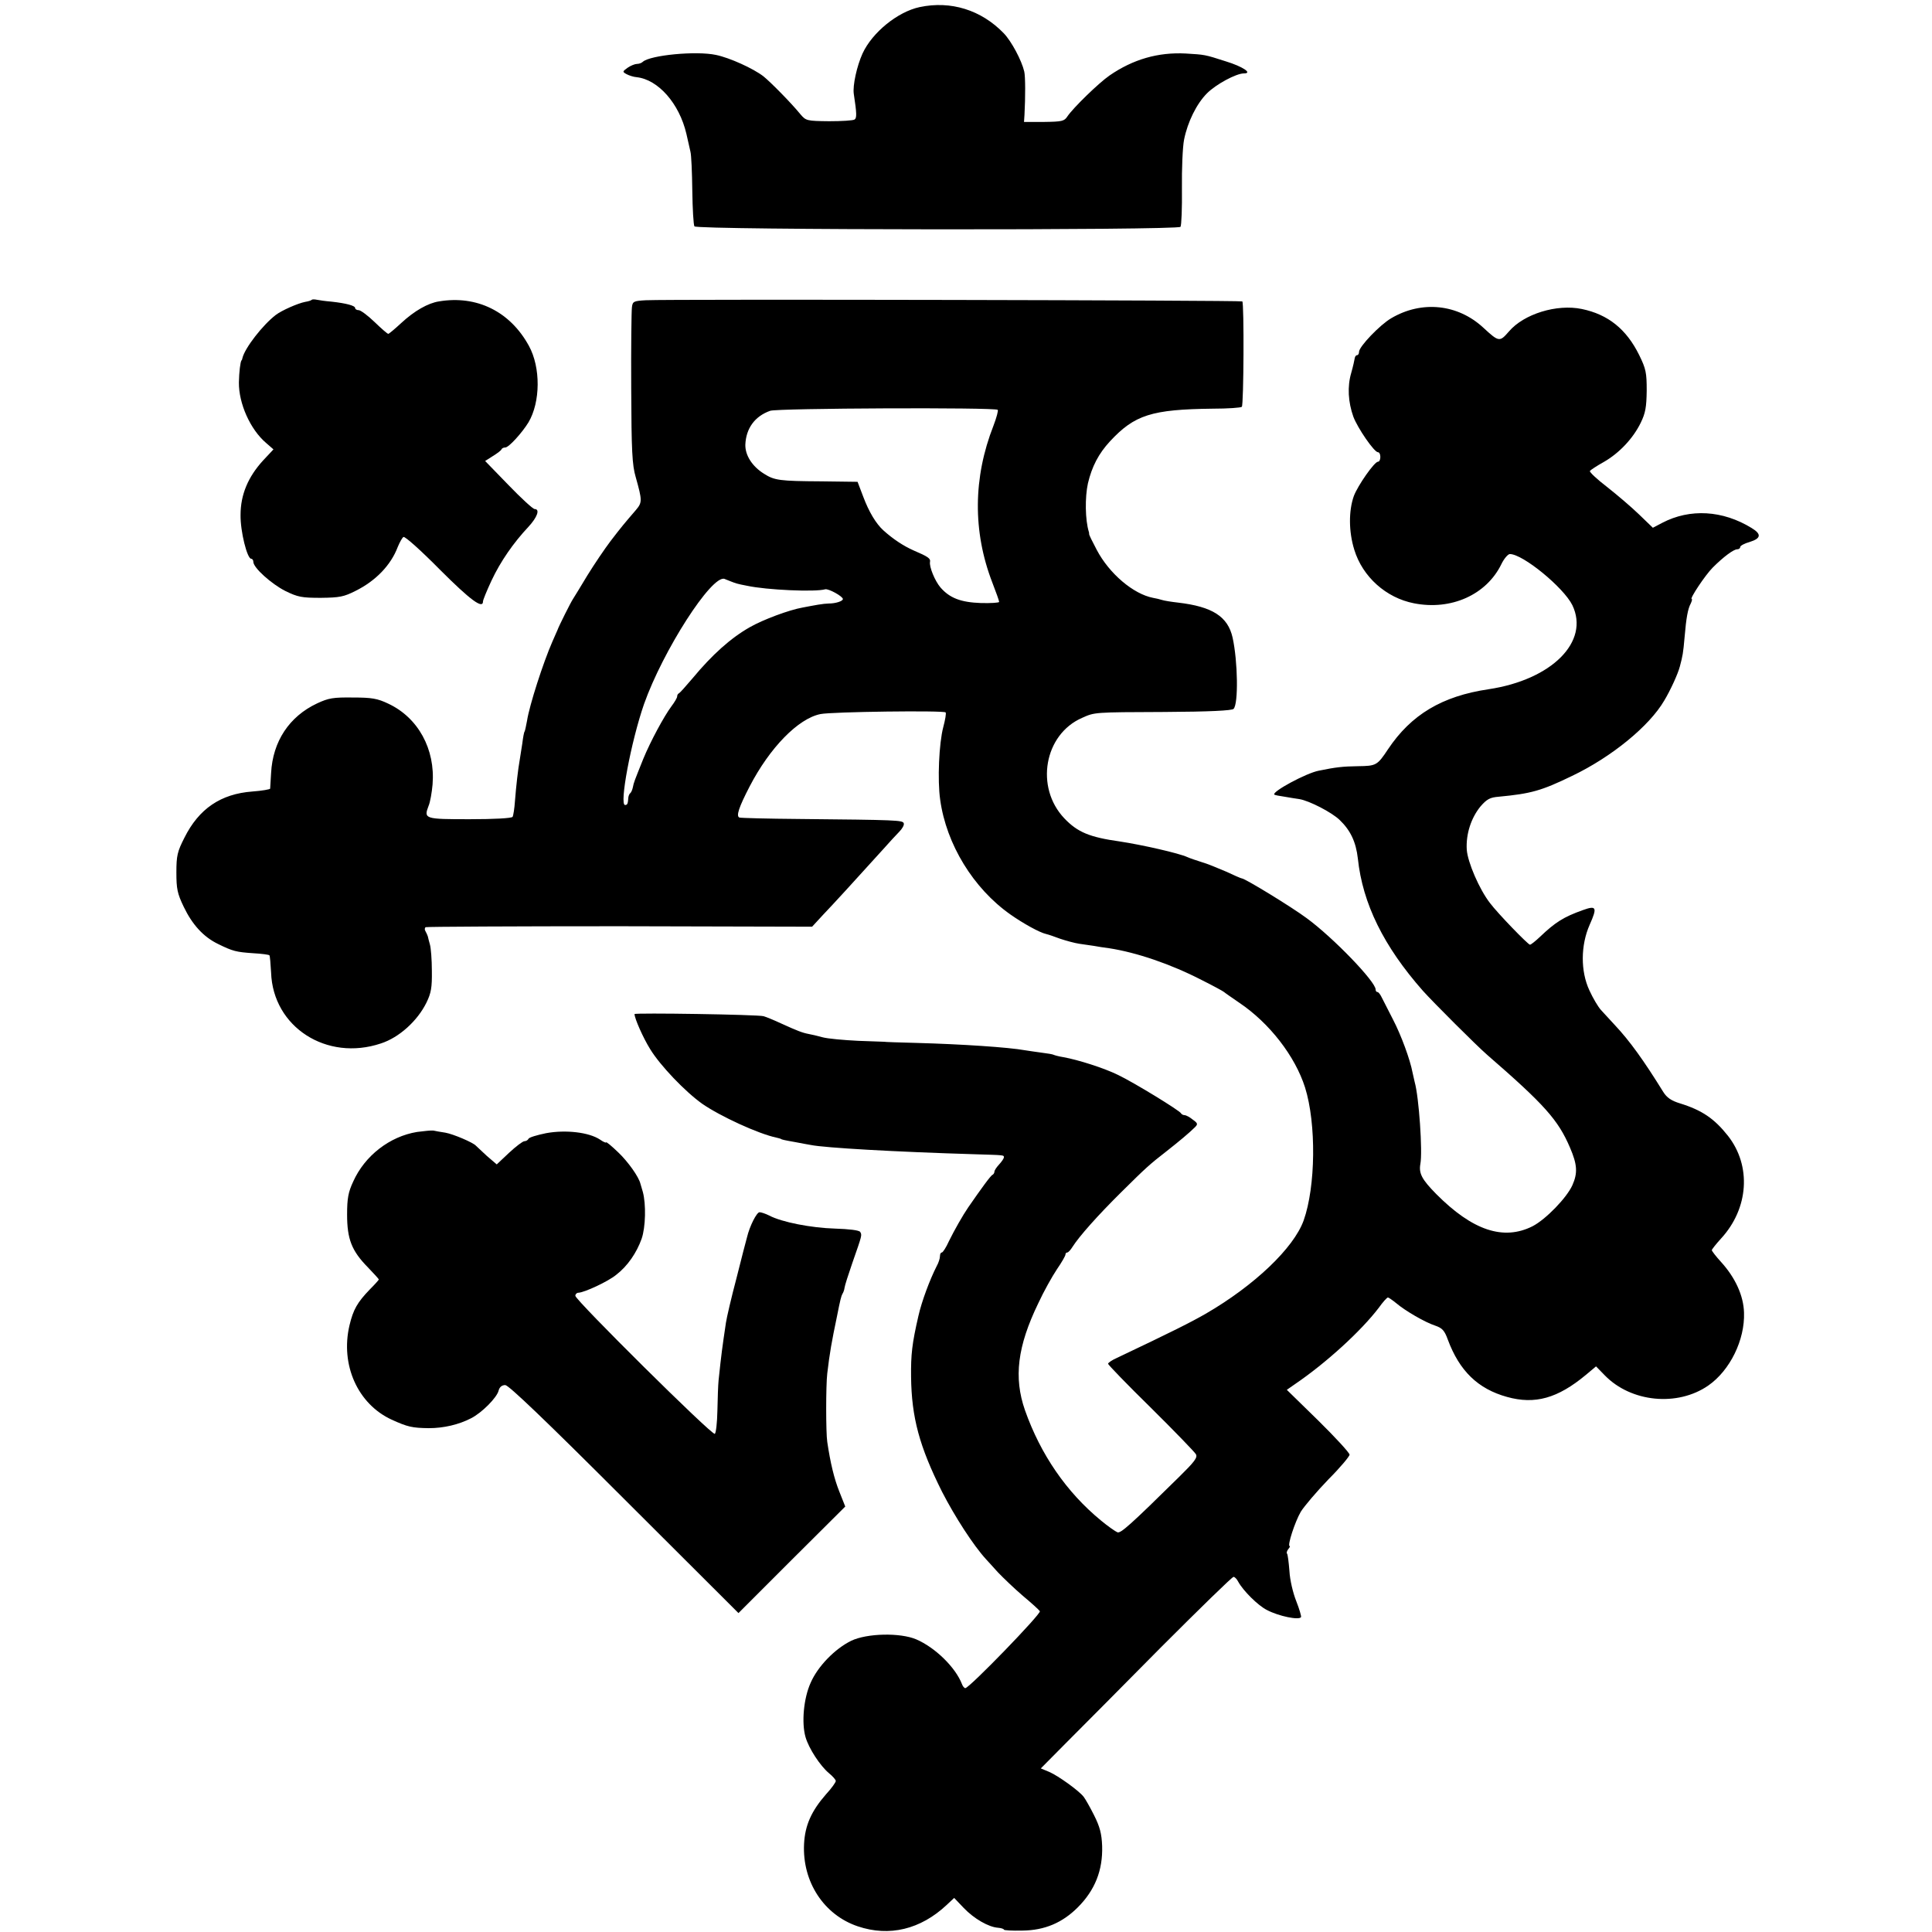
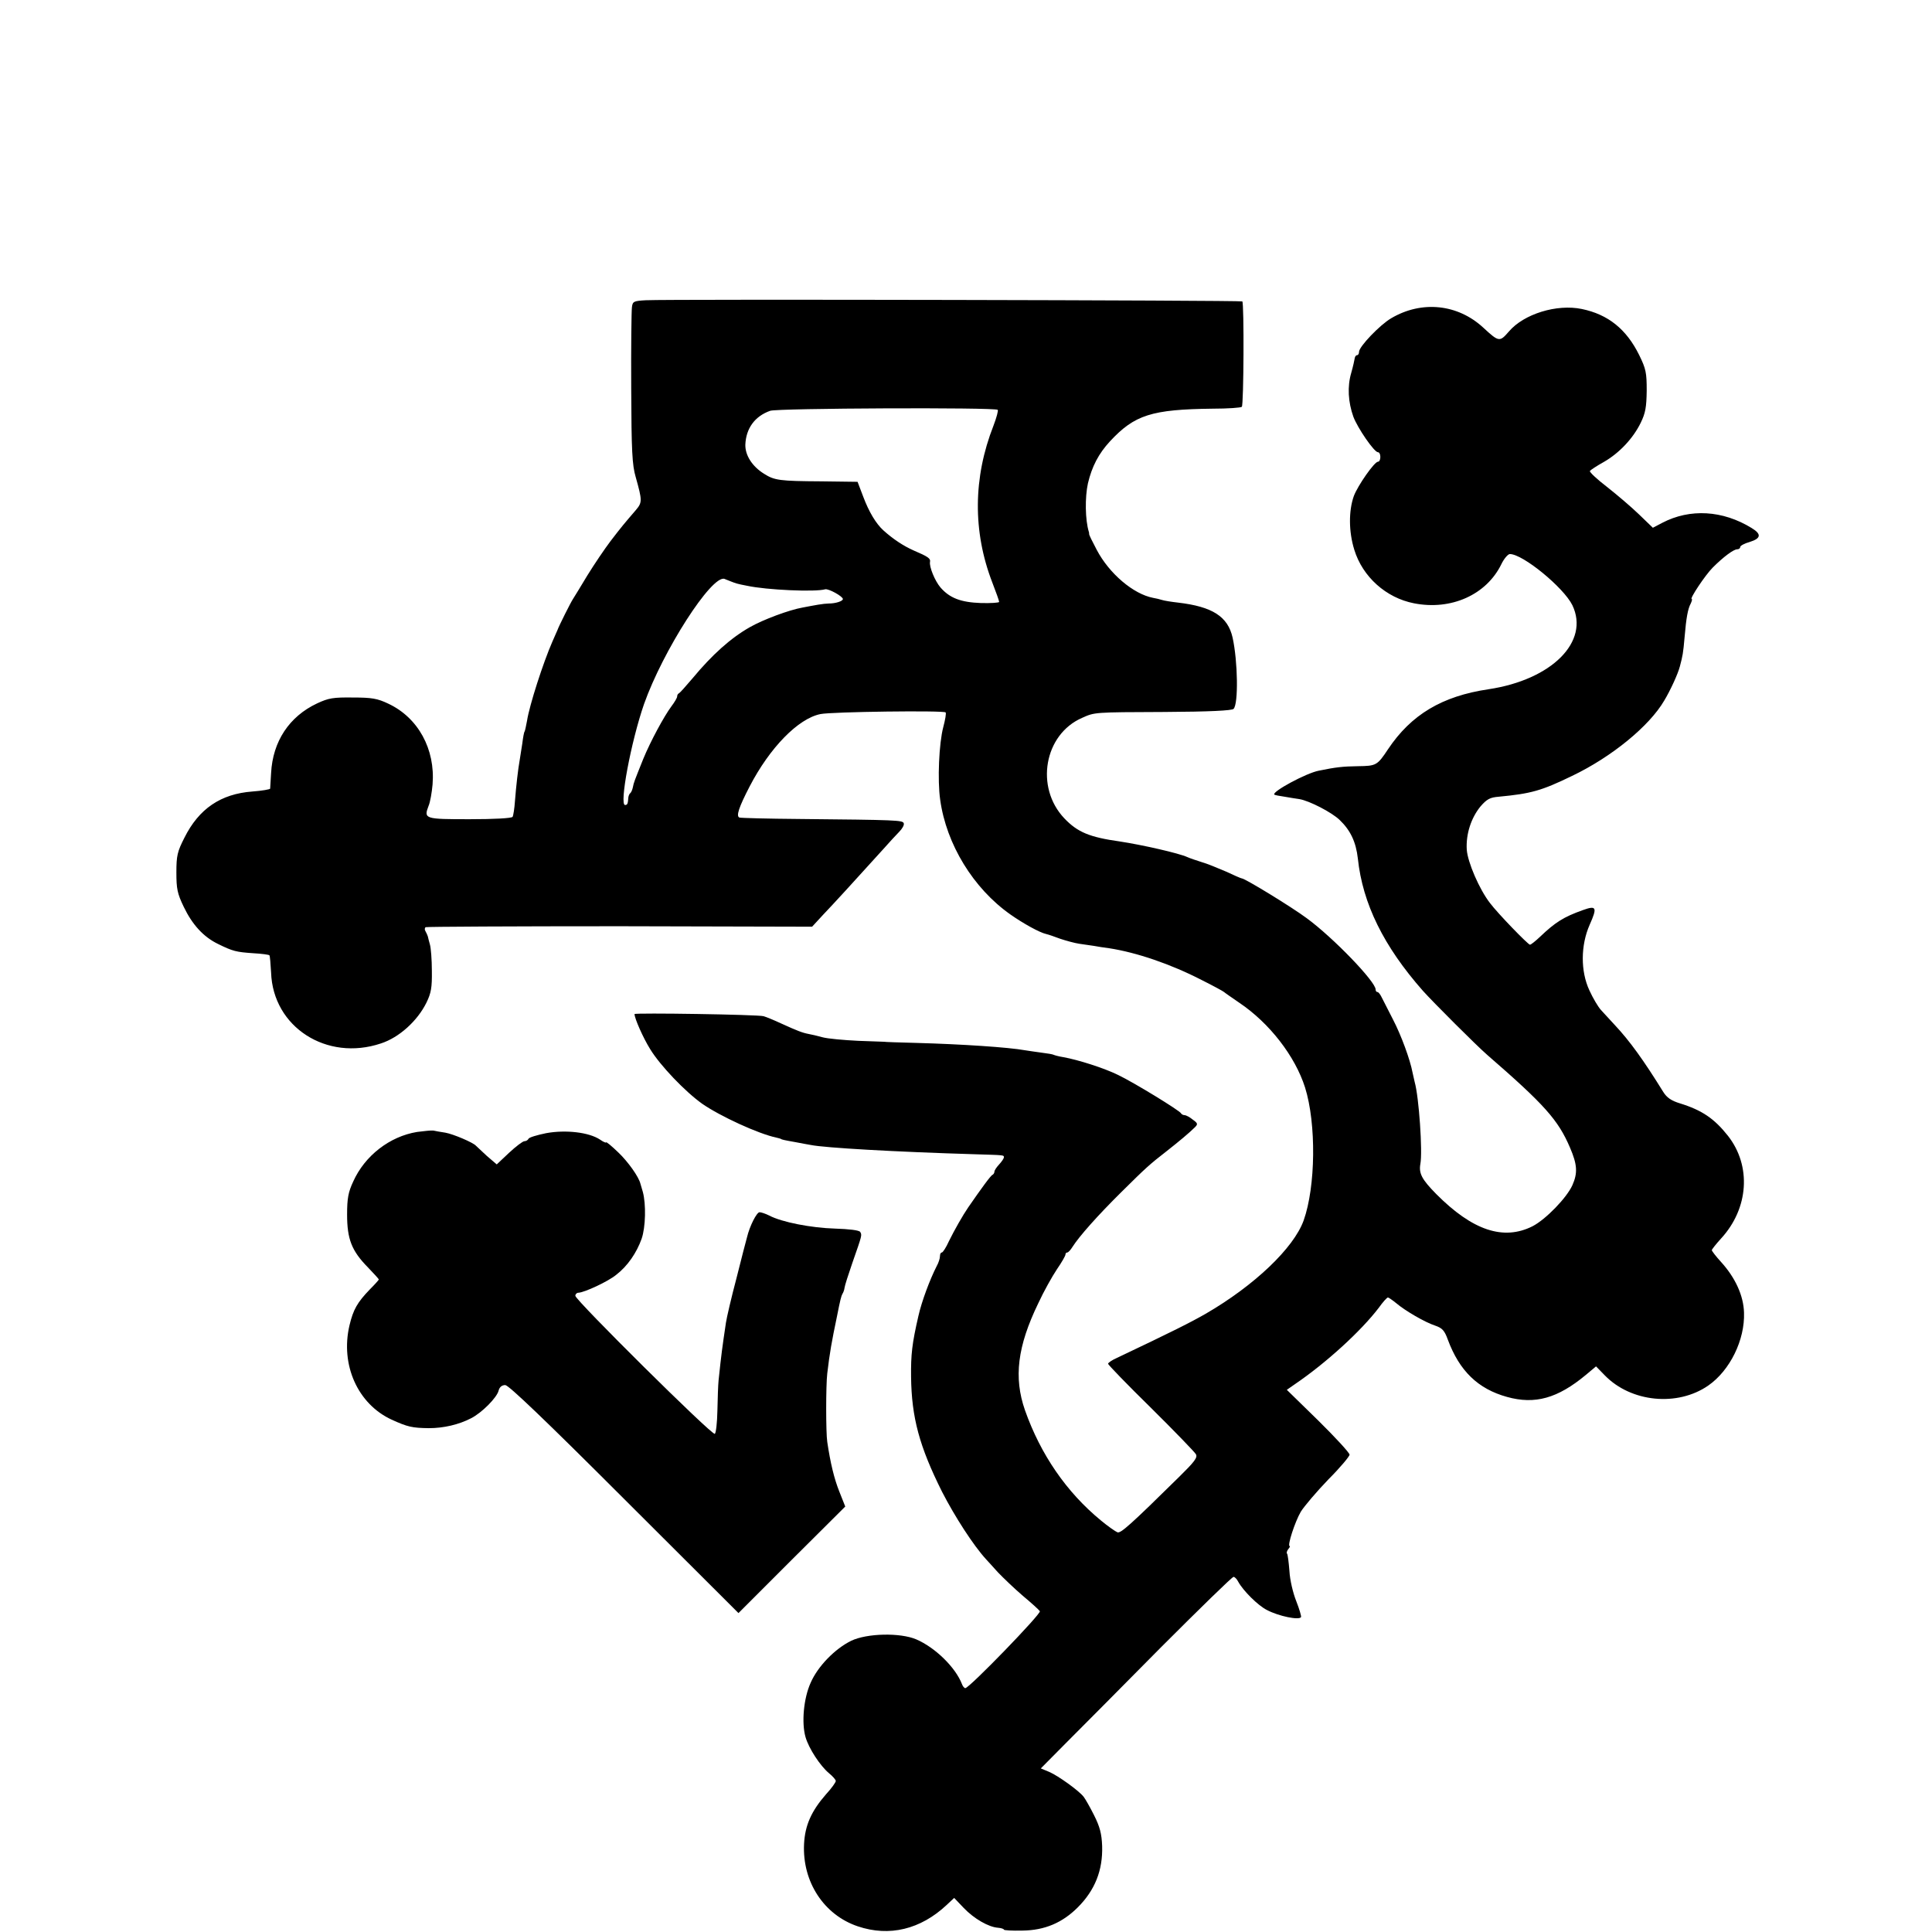
<svg xmlns="http://www.w3.org/2000/svg" version="1.0" width="816pt" height="816pt" viewBox="0 0 816 816" preserveAspectRatio="xMidYMid meet">
  <g transform="translate(0,816) scale(0.1,-0.1)" fill="#000000" stroke="none">
-     <path d="M3884 8130 c-93 -20 -200 -107 -241 -196 -24 -53 -42 -135 -37 -170 13 -85 13 -103 3 -109 -6 -4 -54 -7 -107 -7 -94 1 -98 2 -121 29 -39 48 -127 137 -157 161 -43 33 -142 78 -200 90 -84 18 -278 -1 -309 -29 -5 -5 -16 -9 -25 -9 -8 0 -26 -7 -39 -16 -22 -16 -23 -17 -5 -27 11 -6 30 -12 43 -13 91 -10 180 -111 210 -239 6 -27 14 -61 17 -75 4 -14 7 -88 8 -165 1 -77 5 -145 9 -151 9 -16 2044 -17 2053 -2 4 6 7 79 6 162 -1 83 3 176 9 206 15 75 53 152 97 196 38 38 123 84 156 84 38 0 -5 29 -77 51 -90 29 -88 28 -169 33 -116 6 -222 -24 -322 -93 -45 -31 -154 -137 -178 -173 -13 -20 -23 -22 -99 -23 l-84 0 2 30 c4 75 4 162 -1 183 -11 47 -54 128 -87 162 -95 98 -223 138 -355 110z" />
-     <path d="M1317 6894 c-2 -3 -15 -7 -28 -9 -31 -6 -99 -36 -124 -55 -56 -43 -131 -140 -141 -182 -1 -5 -2 -9 -4 -10 -5 -7 -10 -48 -11 -93 -1 -89 48 -199 115 -256 l31 -27 -44 -47 c-63 -69 -95 -144 -95 -230 -1 -70 28 -185 45 -185 5 0 9 -6 9 -13 0 -25 76 -93 135 -123 53 -26 70 -29 150 -29 79 1 97 4 148 30 84 42 148 108 177 185 8 19 18 38 24 42 6 4 75 -58 154 -138 129 -129 182 -168 182 -134 0 6 16 45 36 88 38 81 93 160 156 227 37 40 50 75 26 75 -7 0 -57 46 -111 102 l-98 101 33 21 c18 11 35 24 36 28 2 5 9 8 16 8 15 0 71 62 98 106 51 86 52 232 2 323 -79 145 -220 215 -380 188 -46 -7 -104 -40 -159 -91 -27 -25 -52 -46 -55 -46 -4 0 -30 23 -58 50 -29 28 -59 50 -67 50 -8 0 -15 4 -15 9 0 10 -37 20 -100 27 -25 2 -53 6 -62 8 -9 2 -19 2 -21 0z" />
    <path d="M2729 6892 c-53 -3 -57 -5 -60 -30 -2 -15 -4 -169 -3 -342 1 -265 4 -324 19 -375 28 -100 28 -107 0 -140 -49 -57 -60 -70 -106 -130 -25 -33 -69 -98 -98 -145 -28 -47 -56 -92 -61 -100 -9 -13 -61 -117 -65 -130 -1 -3 -11 -25 -22 -50 -39 -89 -97 -269 -107 -334 -4 -21 -8 -41 -10 -45 -3 -3 -7 -27 -10 -51 -4 -25 -9 -56 -11 -70 -7 -39 -15 -109 -20 -173 -2 -31 -7 -62 -10 -67 -4 -6 -78 -10 -181 -10 -190 0 -195 1 -174 56 7 16 14 57 17 91 12 149 -61 282 -187 341 -46 22 -70 26 -150 26 -82 1 -102 -2 -151 -25 -117 -55 -187 -160 -194 -294 -2 -33 -4 -63 -4 -66 -1 -3 -34 -9 -75 -12 -134 -10 -226 -73 -287 -195 -30 -59 -34 -76 -34 -147 0 -69 4 -89 31 -145 36 -75 83 -127 145 -157 63 -31 77 -34 148 -39 36 -2 67 -6 69 -9 2 -2 5 -35 7 -73 8 -230 235 -376 464 -299 77 25 154 95 192 172 20 41 24 64 23 135 0 47 -4 96 -8 110 -4 14 -8 30 -9 35 -2 6 -6 15 -10 22 -4 6 -4 14 1 17 4 2 373 4 820 4 l812 -2 47 51 c43 45 121 130 253 276 25 28 55 61 68 74 13 13 22 29 19 36 -4 13 -31 14 -442 18 -132 1 -245 4 -252 6 -15 6 -2 44 43 131 85 164 205 287 299 306 46 10 524 16 529 7 3 -4 -2 -32 -10 -62 -18 -68 -25 -224 -13 -307 26 -188 140 -374 296 -484 54 -38 124 -77 152 -83 9 -2 35 -11 59 -20 24 -8 60 -18 80 -21 20 -3 48 -7 62 -9 14 -3 43 -7 65 -10 116 -18 260 -67 390 -134 50 -25 92 -48 95 -51 3 -3 32 -23 64 -45 128 -86 236 -226 278 -358 48 -153 45 -419 -6 -562 -42 -116 -207 -274 -414 -394 -63 -36 -136 -73 -374 -186 -21 -9 -38 -21 -38 -25 0 -4 81 -88 181 -186 99 -98 185 -187 190 -196 8 -14 -6 -32 -70 -95 -209 -206 -247 -239 -261 -235 -8 3 -40 25 -70 50 -146 120 -255 279 -321 466 -48 138 -32 269 56 451 23 50 59 114 79 144 20 29 36 57 36 62 0 5 3 9 8 9 4 0 14 11 22 24 28 44 105 131 206 231 104 103 118 116 194 175 47 37 93 75 117 99 13 13 12 17 -9 32 -12 10 -28 19 -35 19 -6 0 -13 4 -15 8 -5 11 -197 129 -266 162 -59 29 -169 64 -231 75 -19 3 -37 8 -41 10 -3 2 -26 6 -51 9 -24 3 -55 8 -69 10 -71 13 -273 26 -455 31 -77 2 -140 4 -140 5 0 0 -50 2 -111 4 -61 3 -128 9 -150 15 -21 6 -48 12 -59 14 -26 5 -47 13 -115 44 -30 14 -64 28 -75 31 -23 7 -545 15 -545 9 0 -18 36 -100 66 -148 42 -69 147 -179 220 -231 75 -52 237 -127 314 -143 8 -2 16 -4 18 -5 3 -3 11 -5 62 -14 25 -5 54 -10 65 -12 59 -12 357 -29 690 -39 127 -4 125 -3 125 -13 0 -5 -9 -18 -20 -30 -11 -12 -20 -25 -20 -31 0 -5 -4 -11 -8 -13 -7 -2 -47 -57 -103 -138 -22 -32 -59 -97 -81 -142 -12 -27 -26 -48 -30 -48 -5 0 -8 -7 -8 -16 0 -9 -6 -28 -14 -42 -29 -57 -63 -148 -77 -210 -27 -117 -32 -163 -31 -257 2 -172 35 -294 131 -486 54 -105 132 -226 186 -285 6 -6 28 -31 50 -55 23 -24 70 -69 105 -99 36 -30 68 -59 72 -65 7 -10 -298 -325 -315 -325 -4 0 -11 8 -14 17 -27 70 -112 154 -193 189 -68 29 -208 26 -275 -6 -69 -34 -141 -108 -171 -177 -30 -66 -39 -169 -22 -229 14 -49 62 -122 99 -153 16 -13 29 -28 29 -33 0 -6 -18 -31 -41 -56 -62 -71 -89 -131 -93 -210 -8 -160 84 -300 227 -348 133 -45 265 -13 375 90 l32 30 40 -42 c44 -46 105 -81 145 -84 14 -1 25 -5 25 -8 0 -3 35 -5 78 -4 94 1 169 33 234 98 73 73 106 157 103 259 -2 53 -10 82 -34 130 -17 34 -37 69 -44 78 -20 26 -108 89 -145 105 l-36 15 106 107 c59 59 240 241 402 405 163 163 300 297 306 297 5 0 14 -9 20 -21 21 -38 83 -100 121 -119 49 -26 136 -44 144 -30 2 3 -7 34 -20 67 -14 35 -27 90 -29 128 -3 37 -7 70 -10 73 -3 3 -1 11 5 19 6 7 9 13 6 13 -11 0 22 102 47 145 15 24 67 85 116 136 50 50 90 98 90 105 0 8 -60 73 -132 144 l-133 130 33 23 c134 91 281 226 355 323 17 24 35 44 39 44 3 0 19 -11 35 -24 39 -33 122 -81 165 -95 29 -10 39 -20 53 -59 49 -132 127 -208 250 -242 118 -33 214 -6 333 93 l43 36 37 -38 c111 -114 307 -133 437 -43 92 64 155 193 151 308 -2 72 -37 148 -97 214 -21 23 -39 46 -39 50 0 3 18 26 39 49 117 127 129 307 29 434 -57 72 -109 108 -203 137 -36 11 -55 24 -70 48 -83 134 -142 216 -205 283 -19 21 -45 49 -58 63 -12 13 -34 50 -49 83 -38 81 -37 191 1 277 33 74 29 83 -29 62 -81 -29 -116 -51 -181 -113 -19 -18 -38 -33 -42 -33 -8 0 -136 132 -169 176 -45 58 -94 172 -98 225 -4 66 18 134 58 183 27 31 40 38 77 41 137 13 180 25 310 88 167 80 326 210 389 318 26 43 58 113 66 144 12 46 14 55 20 124 7 83 14 120 26 142 5 11 7 19 4 19 -10 0 57 101 89 133 45 45 88 77 103 77 7 0 13 4 13 10 0 5 18 15 40 21 48 15 51 33 8 59 -122 75 -260 83 -377 22 l-40 -21 -58 56 c-32 31 -93 83 -135 116 -43 33 -75 63 -73 68 3 4 30 22 59 38 66 38 124 100 156 166 20 41 24 66 25 135 0 76 -3 92 -32 151 -54 109 -131 171 -242 194 -106 22 -245 -21 -308 -95 -39 -45 -42 -45 -108 16 -108 100 -260 116 -389 40 -48 -28 -136 -120 -136 -142 0 -8 -4 -14 -8 -14 -5 0 -9 -6 -10 -12 -1 -7 -7 -35 -15 -63 -17 -58 -13 -123 9 -185 18 -48 88 -150 104 -150 6 0 10 -9 10 -20 0 -11 -4 -20 -10 -20 -15 0 -85 -100 -102 -145 -22 -62 -22 -150 2 -227 35 -114 134 -203 252 -226 157 -31 306 36 369 165 11 23 28 43 36 43 55 0 227 -141 264 -216 74 -154 -87 -315 -354 -355 -196 -29 -327 -107 -425 -254 -45 -68 -50 -70 -126 -71 -65 -1 -93 -4 -166 -19 -53 -10 -199 -89 -188 -101 2 -2 22 -6 44 -9 21 -4 49 -8 62 -10 42 -7 137 -56 170 -88 46 -44 69 -93 77 -163 20 -190 109 -371 275 -559 44 -49 225 -230 271 -270 243 -211 300 -275 350 -392 31 -72 33 -107 10 -159 -24 -53 -112 -144 -168 -173 -123 -62 -254 -18 -407 136 -61 62 -74 87 -67 127 10 51 -6 284 -24 346 -2 8 -6 26 -9 40 -10 54 -48 158 -83 225 -20 39 -41 80 -47 92 -6 13 -14 23 -18 23 -5 0 -8 5 -8 11 0 33 -179 219 -291 301 -63 47 -261 168 -274 168 -3 0 -33 13 -67 29 -35 15 -81 34 -103 40 -22 7 -49 16 -60 21 -37 17 -193 52 -285 66 -128 18 -179 39 -235 98 -124 131 -85 354 75 424 54 24 48 24 347 25 194 1 286 6 293 13 21 21 18 201 -4 301 -20 89 -85 131 -231 148 -27 3 -58 8 -67 11 -9 3 -26 7 -38 9 -83 16 -185 102 -238 203 -18 34 -33 64 -32 67 0 3 0 6 -1 8 -16 51 -17 147 -4 206 17 71 45 125 93 177 104 112 176 135 434 138 64 0 120 4 123 8 8 8 10 437 2 445 -6 5 -2420 10 -2518 5z m1485 -463 c3 -3 -5 -33 -18 -67 -86 -219 -88 -447 -5 -662 16 -41 29 -78 29 -82 0 -4 -35 -6 -77 -5 -85 3 -132 21 -171 66 -23 27 -48 87 -44 108 3 14 -8 22 -69 48 -43 19 -87 48 -128 85 -31 28 -61 78 -85 142 l-24 63 -153 2 c-176 1 -198 4 -242 32 -50 31 -80 78 -79 123 3 69 40 120 105 143 29 11 950 15 961 4z m-1129 -724 c23 -9 28 -11 70 -19 83 -18 288 -27 330 -15 14 4 75 -30 75 -41 0 -9 -30 -19 -60 -19 -8 0 -28 -2 -45 -5 -16 -3 -46 -8 -65 -12 -57 -10 -167 -51 -223 -83 -81 -46 -159 -116 -242 -216 -28 -33 -53 -61 -57 -63 -5 -2 -8 -8 -8 -14 0 -5 -11 -24 -24 -41 -32 -43 -89 -149 -119 -222 -38 -95 -40 -99 -44 -120 -2 -10 -7 -22 -11 -25 -4 -3 -7 -11 -8 -17 -2 -28 -4 -33 -14 -33 -25 0 25 267 80 426 80 226 286 547 340 529 3 -1 14 -6 25 -10z" />
-     <path d="M1761 3379 c-115 -19 -220 -100 -269 -209 -21 -45 -26 -71 -26 -140 0 -103 19 -153 88 -223 25 -26 46 -49 46 -51 0 -2 -17 -21 -38 -42 -53 -55 -70 -85 -86 -152 -39 -167 35 -332 178 -398 68 -31 87 -35 157 -36 63 0 127 15 179 42 45 23 109 87 116 117 4 15 14 23 28 23 14 0 168 -147 503 -482 l482 -481 225 225 226 225 -25 63 c-22 55 -38 122 -51 210 -6 38 -6 239 0 289 10 86 19 136 41 241 14 71 18 86 23 95 4 6 8 17 9 26 1 9 16 56 33 105 42 120 41 117 33 131 -5 7 -46 12 -108 14 -99 3 -223 27 -276 55 -16 8 -34 14 -41 14 -12 0 -42 -59 -53 -106 -3 -10 -23 -87 -44 -171 -22 -83 -42 -169 -45 -190 -16 -108 -19 -129 -31 -243 -2 -19 -4 -77 -5 -128 -1 -51 -6 -95 -11 -98 -12 -7 -589 565 -589 583 0 7 6 13 13 13 25 1 125 47 160 76 48 37 86 93 107 152 17 49 19 147 5 198 -5 16 -9 31 -10 34 -7 30 -53 94 -94 133 -28 27 -51 46 -51 42 0 -3 -12 2 -26 12 -47 31 -145 42 -227 27 -39 -8 -73 -18 -75 -24 -2 -5 -10 -10 -17 -10 -7 0 -36 -22 -65 -49 l-52 -49 -42 36 c-22 21 -43 40 -46 43 -11 13 -95 49 -129 55 -20 3 -43 7 -51 9 -8 1 -39 -2 -69 -6z" />
+     <path d="M1761 3379 c-115 -19 -220 -100 -269 -209 -21 -45 -26 -71 -26 -140 0 -103 19 -153 88 -223 25 -26 46 -49 46 -51 0 -2 -17 -21 -38 -42 -53 -55 -70 -85 -86 -152 -39 -167 35 -332 178 -398 68 -31 87 -35 157 -36 63 0 127 15 179 42 45 23 109 87 116 117 4 15 14 23 28 23 14 0 168 -147 503 -482 l482 -481 225 225 226 225 -25 63 c-22 55 -38 122 -51 210 -6 38 -6 239 0 289 10 86 19 136 41 241 14 71 18 86 23 95 4 6 8 17 9 26 1 9 16 56 33 105 42 120 41 117 33 131 -5 7 -46 12 -108 14 -99 3 -223 27 -276 55 -16 8 -34 14 -41 14 -12 0 -42 -59 -53 -106 -3 -10 -23 -87 -44 -171 -22 -83 -42 -169 -45 -190 -16 -108 -19 -129 -31 -243 -2 -19 -4 -77 -5 -128 -1 -51 -6 -95 -11 -98 -12 -7 -589 565 -589 583 0 7 6 13 13 13 25 1 125 47 160 76 48 37 86 93 107 152 17 49 19 147 5 198 -5 16 -9 31 -10 34 -7 30 -53 94 -94 133 -28 27 -51 46 -51 42 0 -3 -12 2 -26 12 -47 31 -145 42 -227 27 -39 -8 -73 -18 -75 -24 -2 -5 -10 -10 -17 -10 -7 0 -36 -22 -65 -49 l-52 -49 -42 36 c-22 21 -43 40 -46 43 -11 13 -95 49 -129 55 -20 3 -43 7 -51 9 -8 1 -39 -2 -69 -6" />
  </g>
</svg>